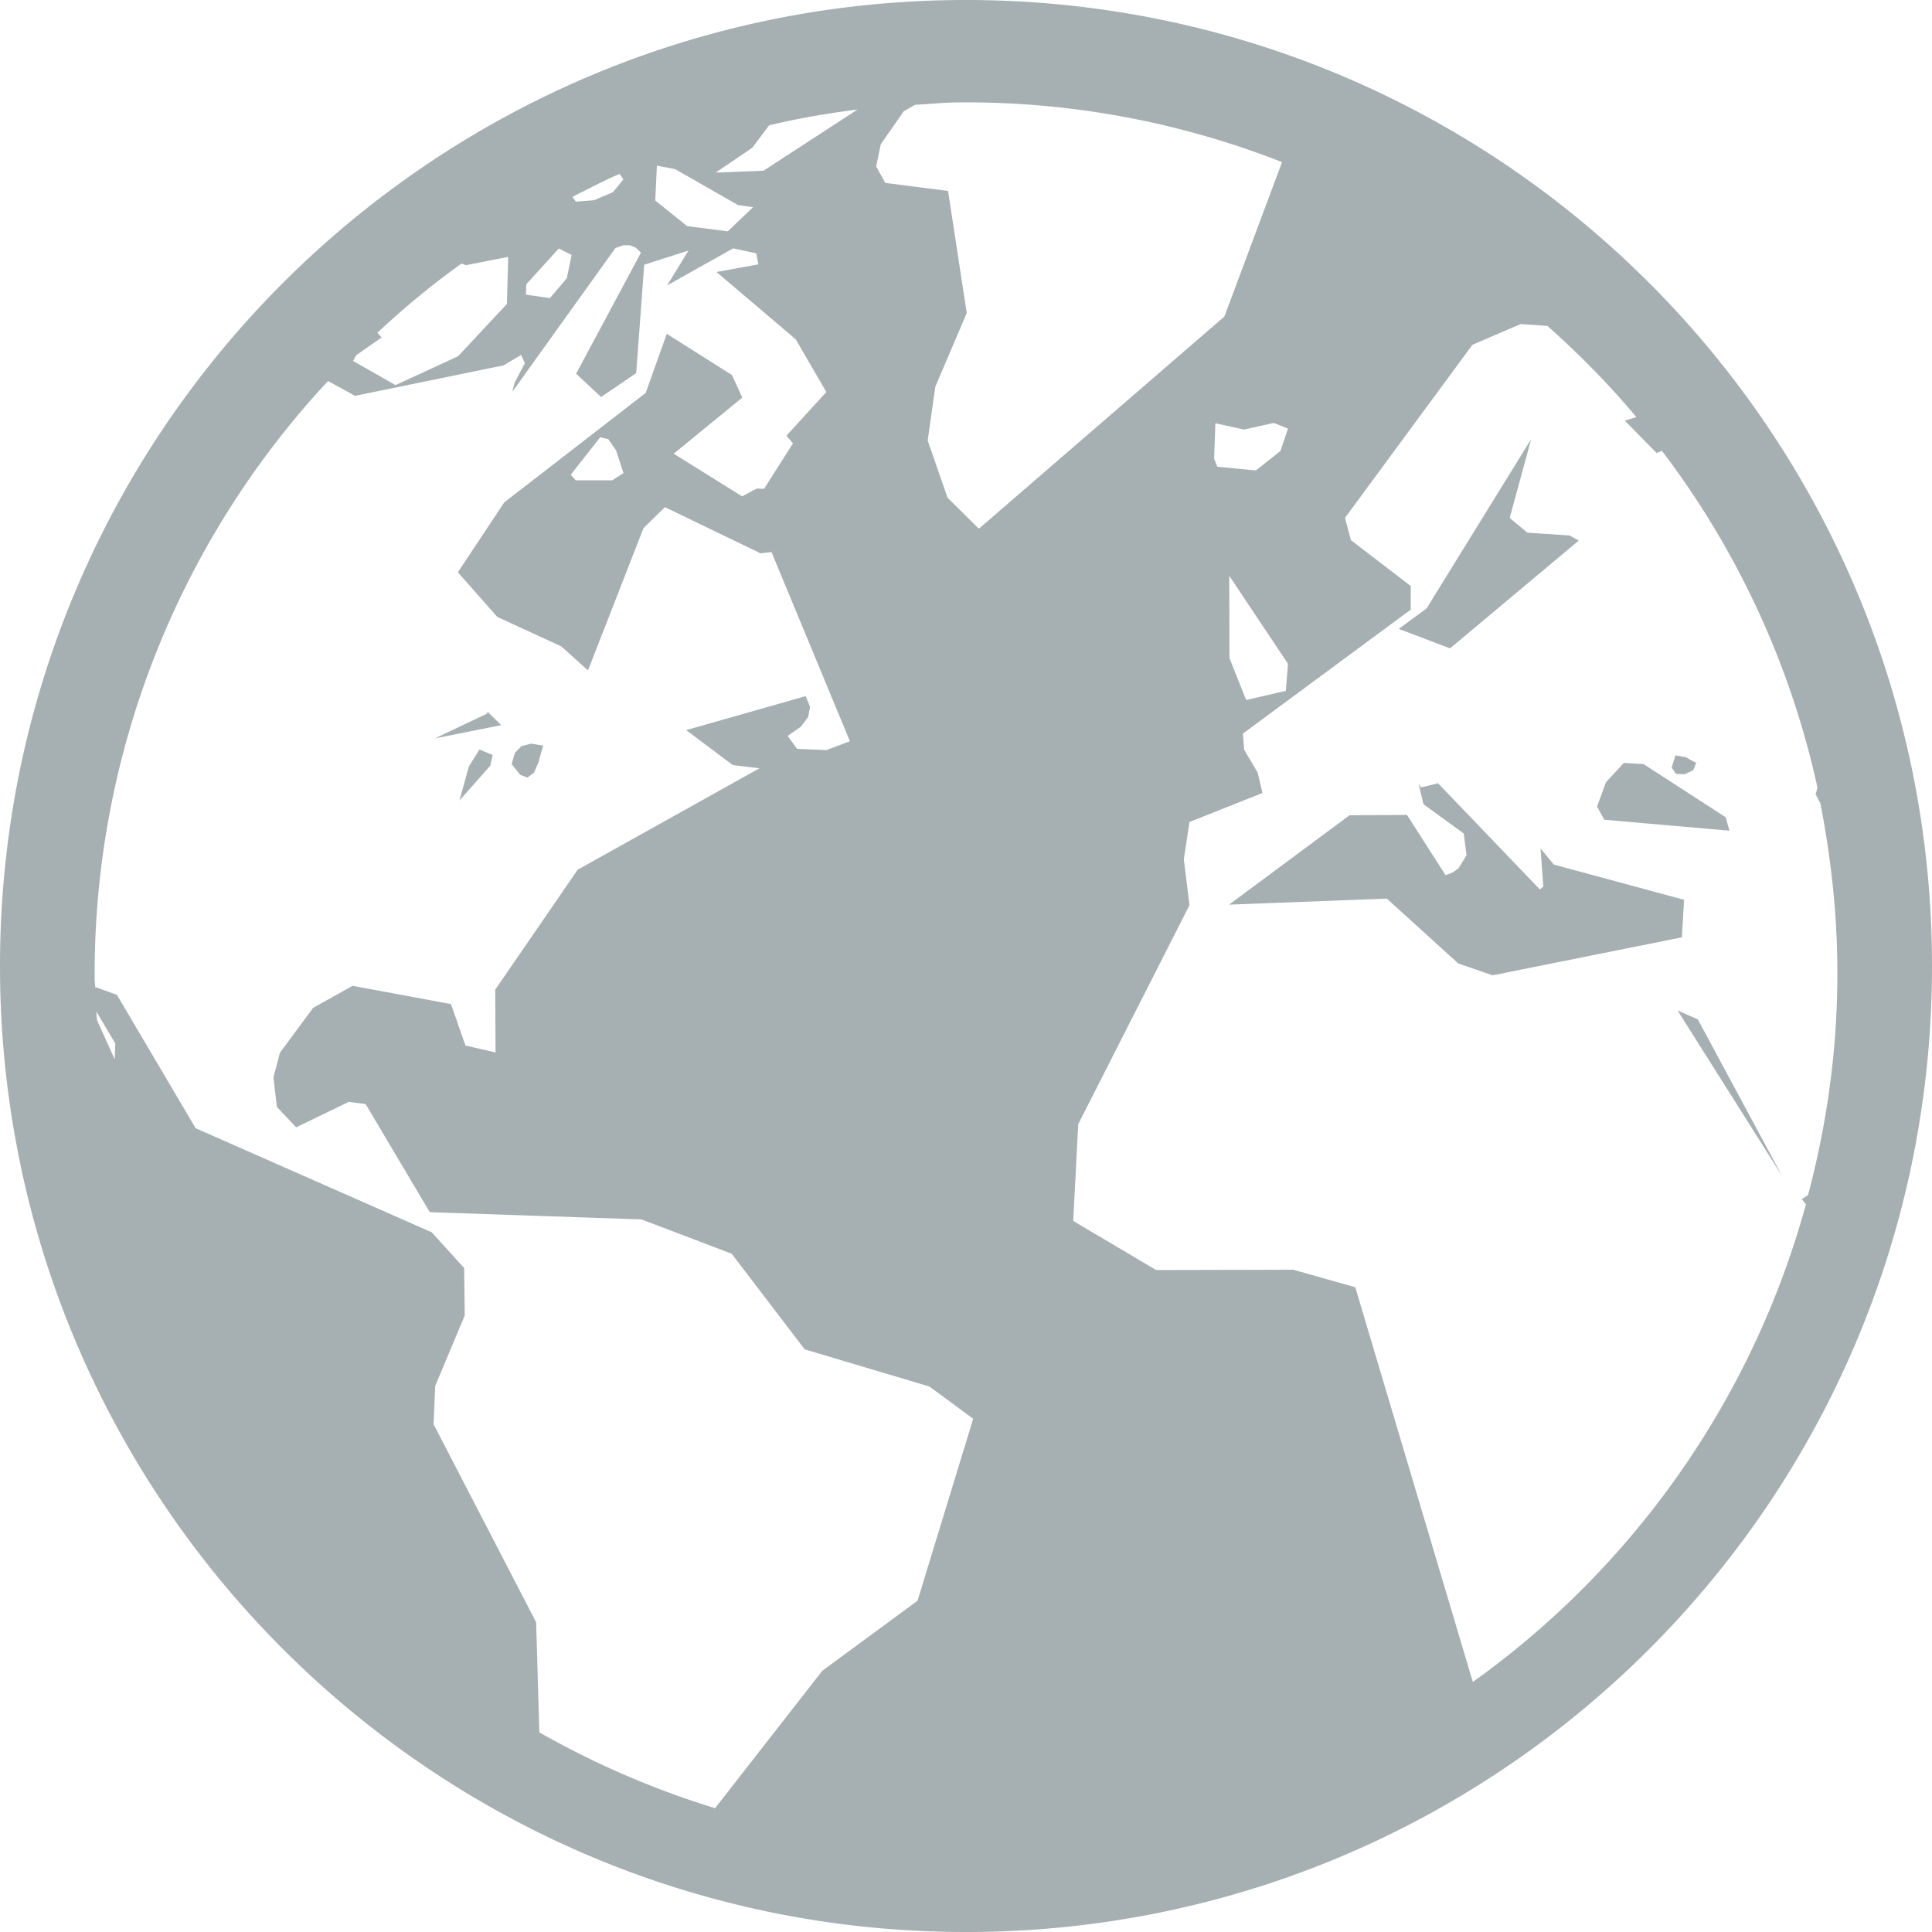
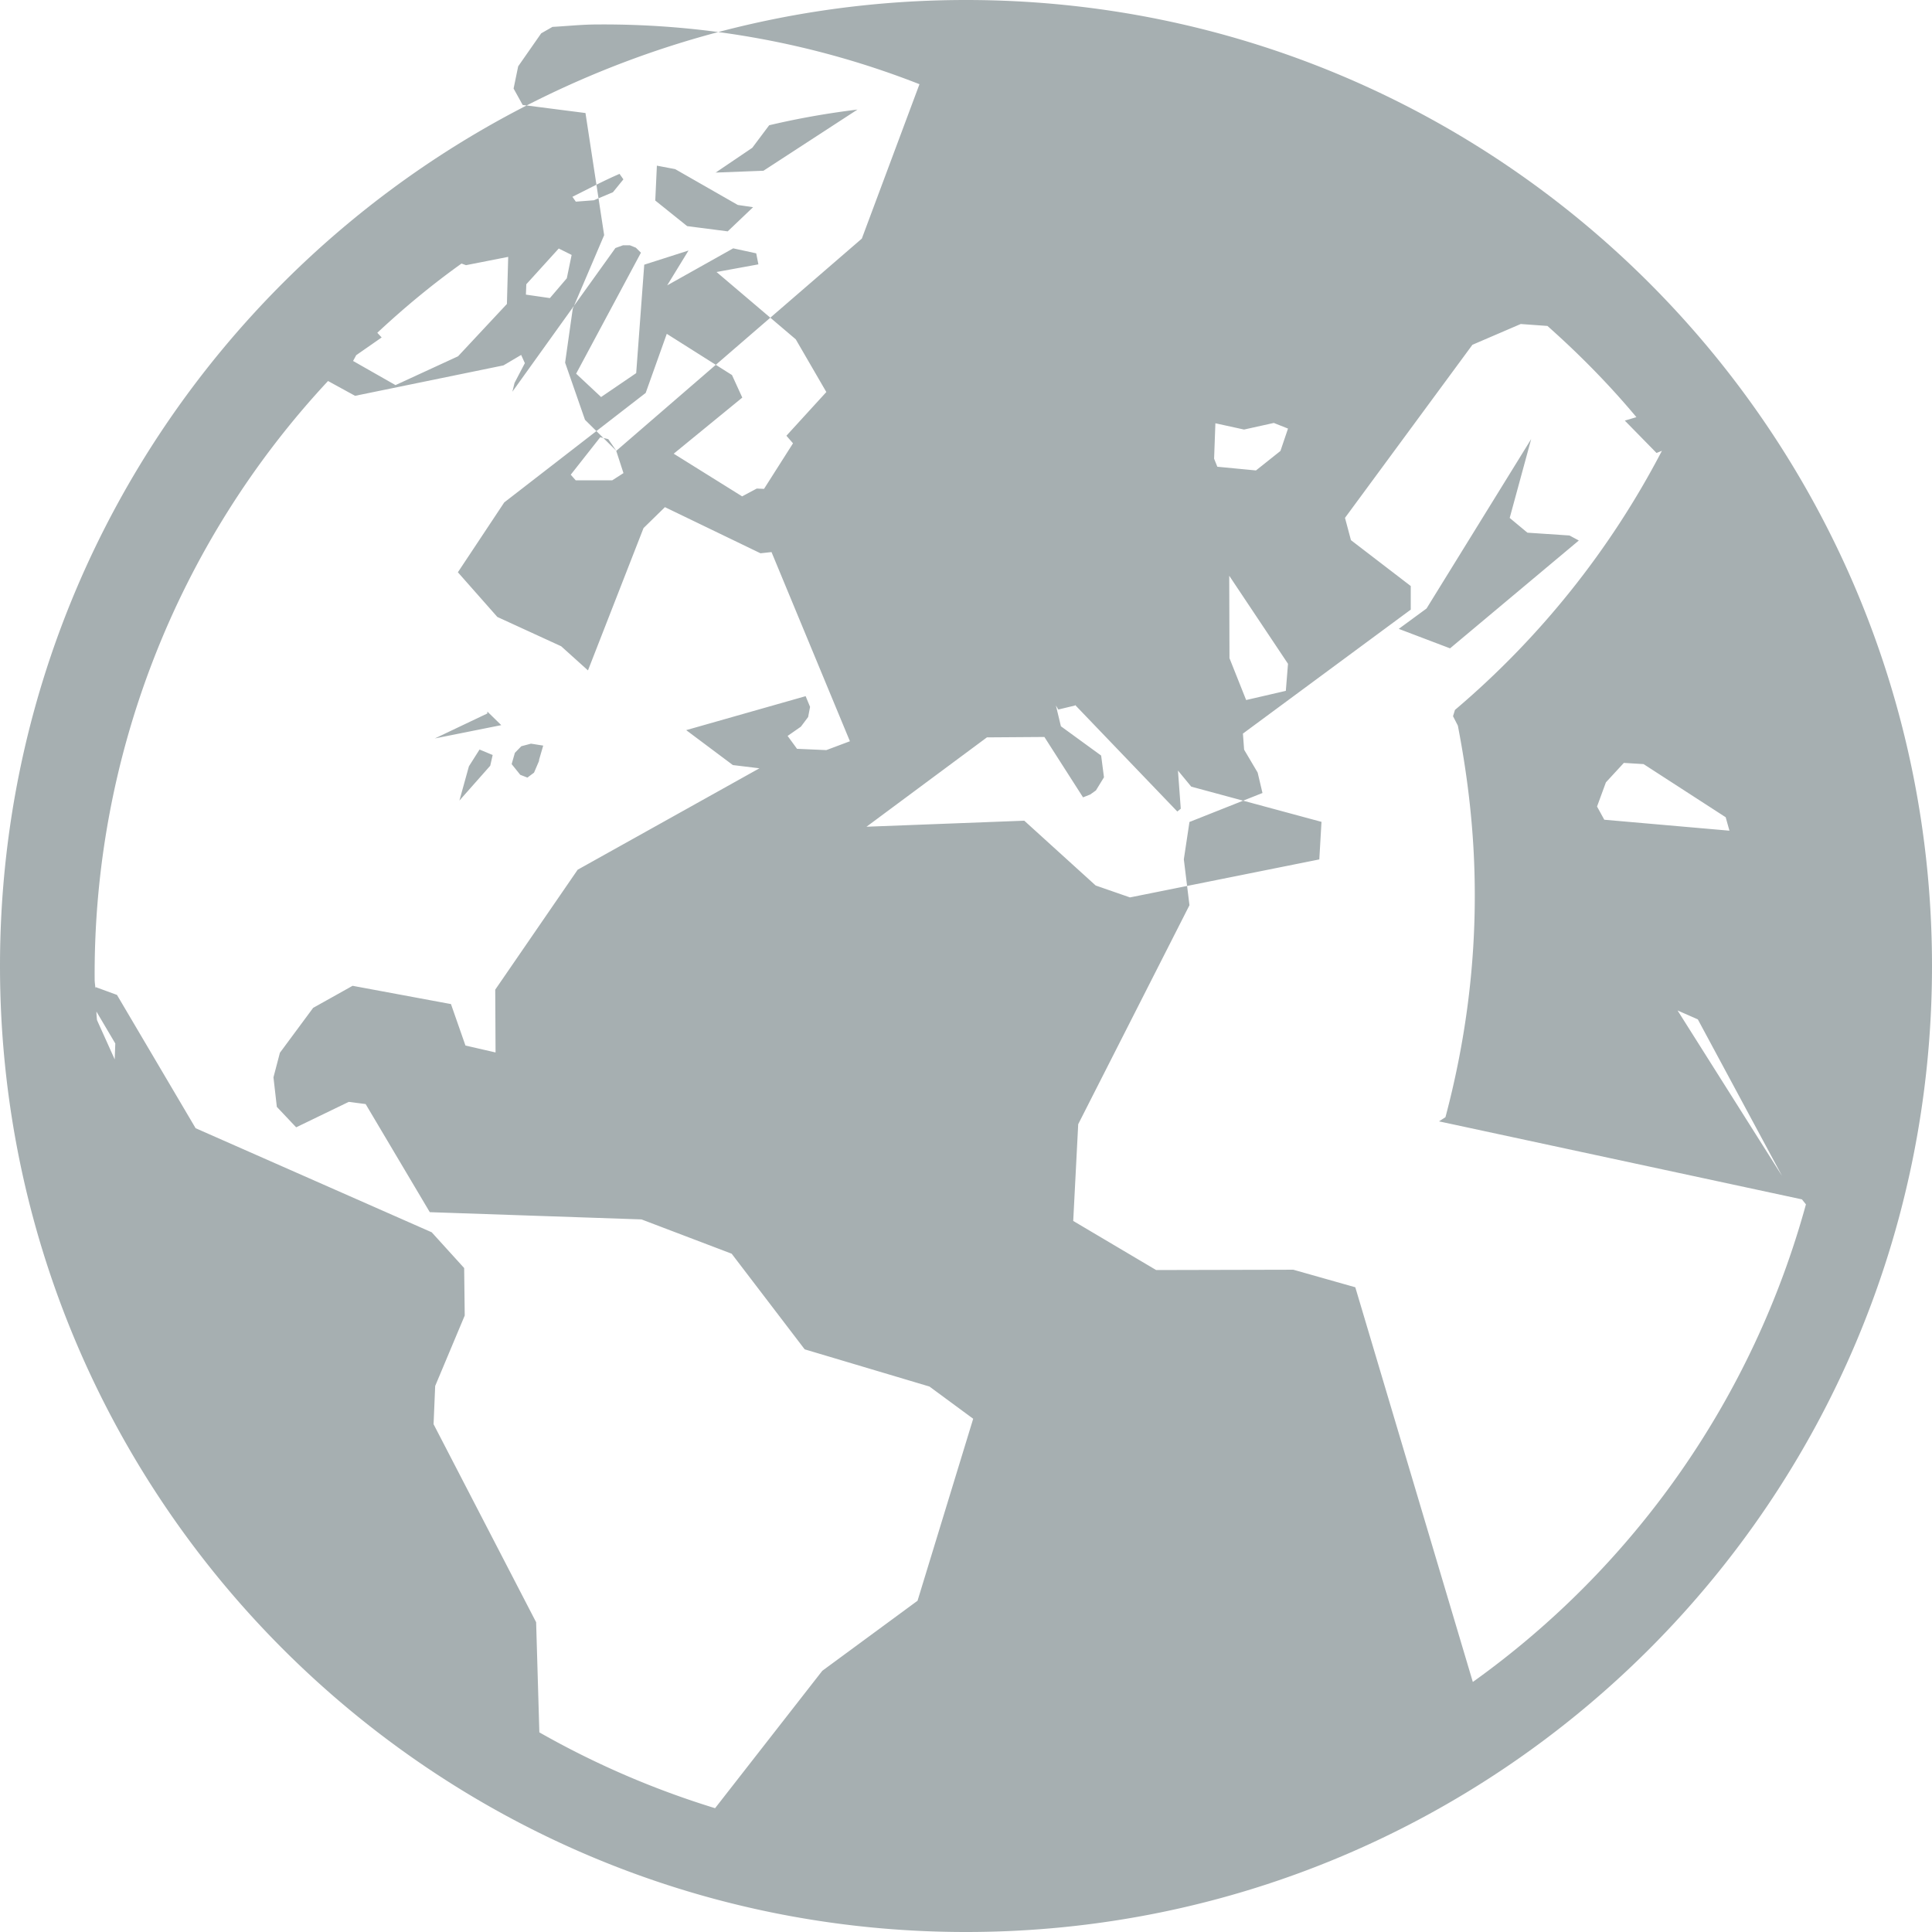
<svg xmlns="http://www.w3.org/2000/svg" width="24" height="24" viewBox="0 0 24 24">
-   <path d="M20.82 9.613l-.054-.078.047-.152.128.023.12.067.014-.012-.04.106-.104.05-.11-.003zm.664.707l-.047-.168-1.02-.66-.245-.015-.223.242-.11.3.09.164 1.554.136zm-15.66-.797l-.117.422.383-.433.03-.133-.163-.068-.133.21zm.23-.683v.023l-.652.31.825-.165-.172-.168zm.497.82l.083-.062.07-.164-.012.02.056-.192-.152-.024-.12.032-.08.082-.04.14.107.133.09.035zm13.063-2.945l-.117-.063-.523-.035-.22-.183.267-.98-1.3 2.105-.345.253.637.242 1.6-1.34zm1.227 5.84l1.297 2.054-1.047-1.946-.25-.11zM24 12c0 6.63-5.37 12-12 12-6.625 0-12-5.37-12-12S5.375 0 12 0c6.63 0 12 5.37 12 12zm-8.73-4.848l.003 1.024.207.52.493-.114.027-.336-.73-1.094zM16 5.324l-.176-.07-.37.082-.356-.078-.016.44.04.1.48.046.304-.242.094-.278zm-7.113-3.18l.597-.023 1.168-.76c-.375.046-.738.11-1.097.195l-.21.28-.458.31zm-.746.348l.395.317.504.065.315-.3-.19-.028-.778-.445-.227-.043-.02.432zm-1.03-.047l.042.06.223-.017.238-.1.13-.16-.048-.068c-.2.086-.39.188-.586.285zM6.534 3.66l.297.043.21-.246.06-.29-.16-.08-.403.444-.005.13zm-2.148.824l.527.3.777-.358.607-.65.016-.585-.524.103-.056-.02c-.367.262-.714.55-1.046.86l.054.058-.316.22-.04.074zm-2.953 8.48l-.235-.398c0 .036.003.07.007.106l.22.488.007-.195zm10.656 4.66l-.543-.4-1.55-.462-.907-1.188-1.12-.426-2.63-.09-.797-1.343-.21-.027-.653.316-.24-.254-.042-.367.08-.305.413-.558.49-.274 1.222.227.18.515.374.086-.004-.78 1.024-1.49 2.258-1.26-.33-.04-.58-.434 1.484-.422.055.133-.024.126-.09.12-.165.115.117.16.364.016.293-.11-.974-2.35-.137.015L8.26 6.3l-.266.26-.69 1.768-.333-.3-.793-.364-.49-.555.576-.868 1.757-1.36.262-.734.81.512.128.28-.852.697.85.53.182-.097.09.004.36-.566-.082-.094.496-.543-.38-.655-.984-.836.52-.095-.027-.137-.286-.062-.82.46.265-.433-.55.176-.1 1.347-.436.297-.31-.29.805-1.503-.063-.062-.074-.03h-.086l-.094.034-1.28 1.785.027-.11.128-.245-.046-.102-.22.13-1.843.378-.336-.184a10.802 10.802 0 00-2.899 7.439c0 .035.008.07.008.105l.004-.015.265.097.977 1.656 2.933 1.293.403.444.007.59-.367.875-.02.475 1.274 2.46.04 1.368a10.86 10.86 0 002.183.942l1.332-1.707 1.183-.87.692-2.263zM7.656 5.6l-.1-.145-.1-.023-.366.465.062.07h.453l.14-.09-.09-.277zm4.504.968l3.05-2.636.716-1.918a10.725 10.725 0 00-4.004-.742c-.188 0-.367.02-.555.03l-.14.08-.286.41-.057.276.113.204.78.1.232 1.517-.39.914-.095.67.247.71.39.386zm10.22 8.33l.08-.052c.24-.903.372-1.852.364-2.828-.004-.7-.082-1.375-.21-2.036l-.06-.117.024-.078A10.695 10.695 0 0020.645 5.6l-.067.027-.394-.402.144-.043c-.34-.407-.71-.782-1.105-1.133l-.332-.024-.6.258-1.583 2.15.074.277.743.57v.293l-2.085 1.54.015.2.168.284.06.254-.907.36-.07.464.07.57-1.382 2.72-.062 1.202 1.03.61 1.704-.004.77.218 1.46 4.903a10.812 10.812 0 004.138-5.933l-.05-.062zm-1.458-3.72l-1.62-.438-.165-.2.035.474-.043.035-1.27-1.324v.007l-.208.05-.03-.05.062.258.5.364.035.27-.1.163-.07.05-.09.036-.48-.75-.714.005-1.496 1.11 1.96-.075.887.805.426.148 2.352-.472.027-.464z" fill="#A6AFB1" />
+   <path d="M20.82 9.613l-.054-.078.047-.152.128.023.12.067.014-.012-.04.106-.104.05-.11-.003zm.664.707l-.047-.168-1.02-.66-.245-.015-.223.242-.11.3.09.164 1.554.136zm-15.66-.797l-.117.422.383-.433.03-.133-.163-.068-.133.21zm.23-.683v.023l-.652.31.825-.165-.172-.168zm.497.82l.083-.062.07-.164-.012.02.056-.192-.152-.024-.12.032-.08.082-.04.14.107.133.09.035zm13.063-2.945l-.117-.063-.523-.035-.22-.183.267-.98-1.3 2.105-.345.253.637.242 1.6-1.34zm1.227 5.84l1.297 2.054-1.047-1.946-.25-.11zM24 12c0 6.63-5.37 12-12 12-6.625 0-12-5.37-12-12S5.375 0 12 0c6.63 0 12 5.37 12 12zm-8.73-4.848l.003 1.024.207.52.493-.114.027-.336-.73-1.094zM16 5.324l-.176-.07-.37.082-.356-.078-.016.44.04.1.48.046.304-.242.094-.278zm-7.113-3.18l.597-.023 1.168-.76c-.375.046-.738.11-1.097.195l-.21.28-.458.31zm-.746.348l.395.317.504.065.315-.3-.19-.028-.778-.445-.227-.043-.02.432zm-1.03-.047l.042.06.223-.017.238-.1.13-.16-.048-.068c-.2.086-.39.188-.586.285zM6.534 3.66l.297.043.21-.246.06-.29-.16-.08-.403.444-.005.13zm-2.148.824l.527.3.777-.358.607-.65.016-.585-.524.103-.056-.02c-.367.262-.714.55-1.046.86l.054.058-.316.22-.04.074zm-2.953 8.48l-.235-.398c0 .036.003.07.007.106l.22.488.007-.195zm10.656 4.66l-.543-.4-1.55-.462-.907-1.188-1.12-.426-2.63-.09-.797-1.343-.21-.027-.653.316-.24-.254-.042-.367.08-.305.413-.558.49-.274 1.222.227.18.515.374.086-.004-.78 1.024-1.49 2.258-1.26-.33-.04-.58-.434 1.484-.422.055.133-.024.126-.09.12-.165.115.117.16.364.016.293-.11-.974-2.35-.137.015L8.26 6.3l-.266.26-.69 1.768-.333-.3-.793-.364-.49-.555.576-.868 1.757-1.36.262-.734.81.512.128.28-.852.697.85.53.182-.097.09.004.36-.566-.082-.094.496-.543-.38-.655-.984-.836.52-.095-.027-.137-.286-.062-.82.46.265-.433-.55.176-.1 1.347-.436.297-.31-.29.805-1.503-.063-.062-.074-.03h-.086l-.094.034-1.28 1.785.027-.11.128-.245-.046-.102-.22.13-1.843.378-.336-.184a10.802 10.802 0 00-2.899 7.439c0 .035.008.07.008.105l.004-.015.265.097.977 1.656 2.933 1.293.403.444.007.59-.367.875-.02.475 1.274 2.46.04 1.368a10.86 10.86 0 002.183.942l1.332-1.707 1.183-.87.692-2.263zM7.656 5.6l-.1-.145-.1-.023-.366.465.062.07h.453l.14-.09-.09-.277zl3.05-2.636.716-1.918a10.725 10.725 0 00-4.004-.742c-.188 0-.367.02-.555.03l-.14.08-.286.41-.057.276.113.204.78.1.232 1.517-.39.914-.095.67.247.71.39.386zm10.22 8.33l.08-.052c.24-.903.372-1.852.364-2.828-.004-.7-.082-1.375-.21-2.036l-.06-.117.024-.078A10.695 10.695 0 0020.645 5.6l-.067.027-.394-.402.144-.043c-.34-.407-.71-.782-1.105-1.133l-.332-.024-.6.258-1.583 2.15.074.277.743.57v.293l-2.085 1.54.015.2.168.284.06.254-.907.36-.07.464.07.57-1.382 2.72-.062 1.202 1.03.61 1.704-.004.77.218 1.46 4.903a10.812 10.812 0 004.138-5.933l-.05-.062zm-1.458-3.72l-1.62-.438-.165-.2.035.474-.043.035-1.27-1.324v.007l-.208.05-.03-.05.062.258.5.364.035.27-.1.163-.07.05-.09.036-.48-.75-.714.005-1.496 1.11 1.96-.075.887.805.426.148 2.352-.472.027-.464z" fill="#A6AFB1" />
</svg>